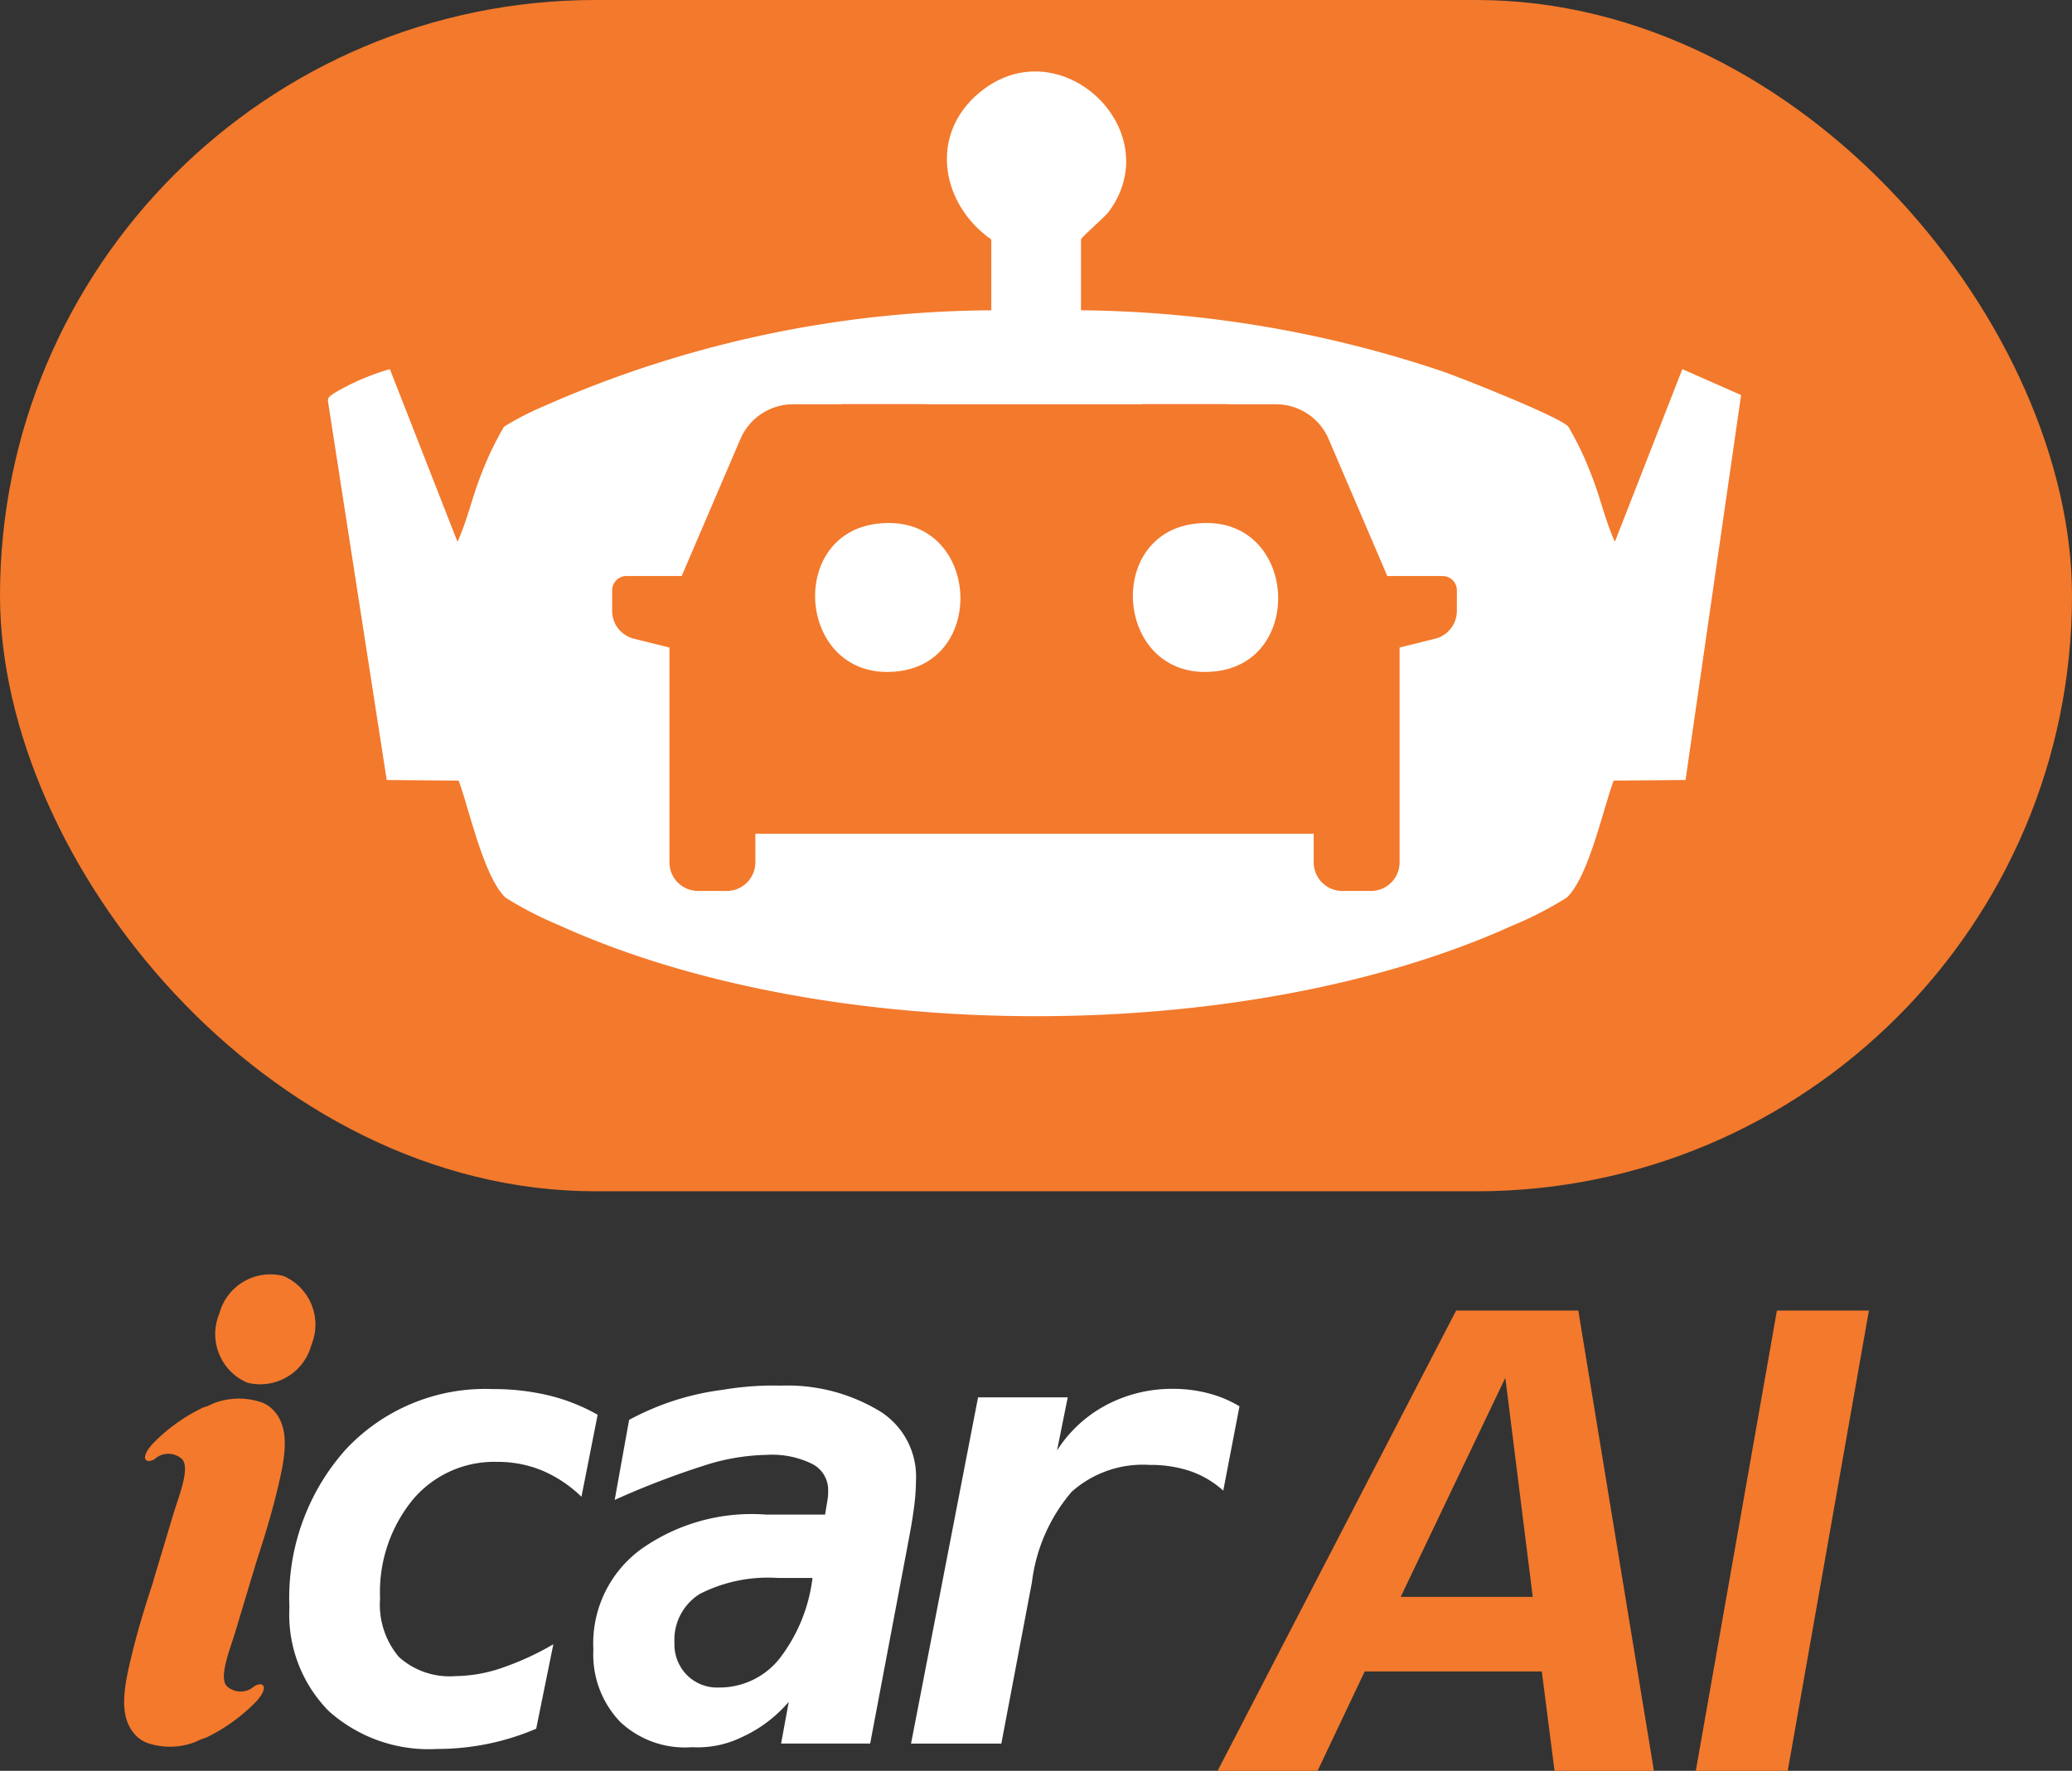
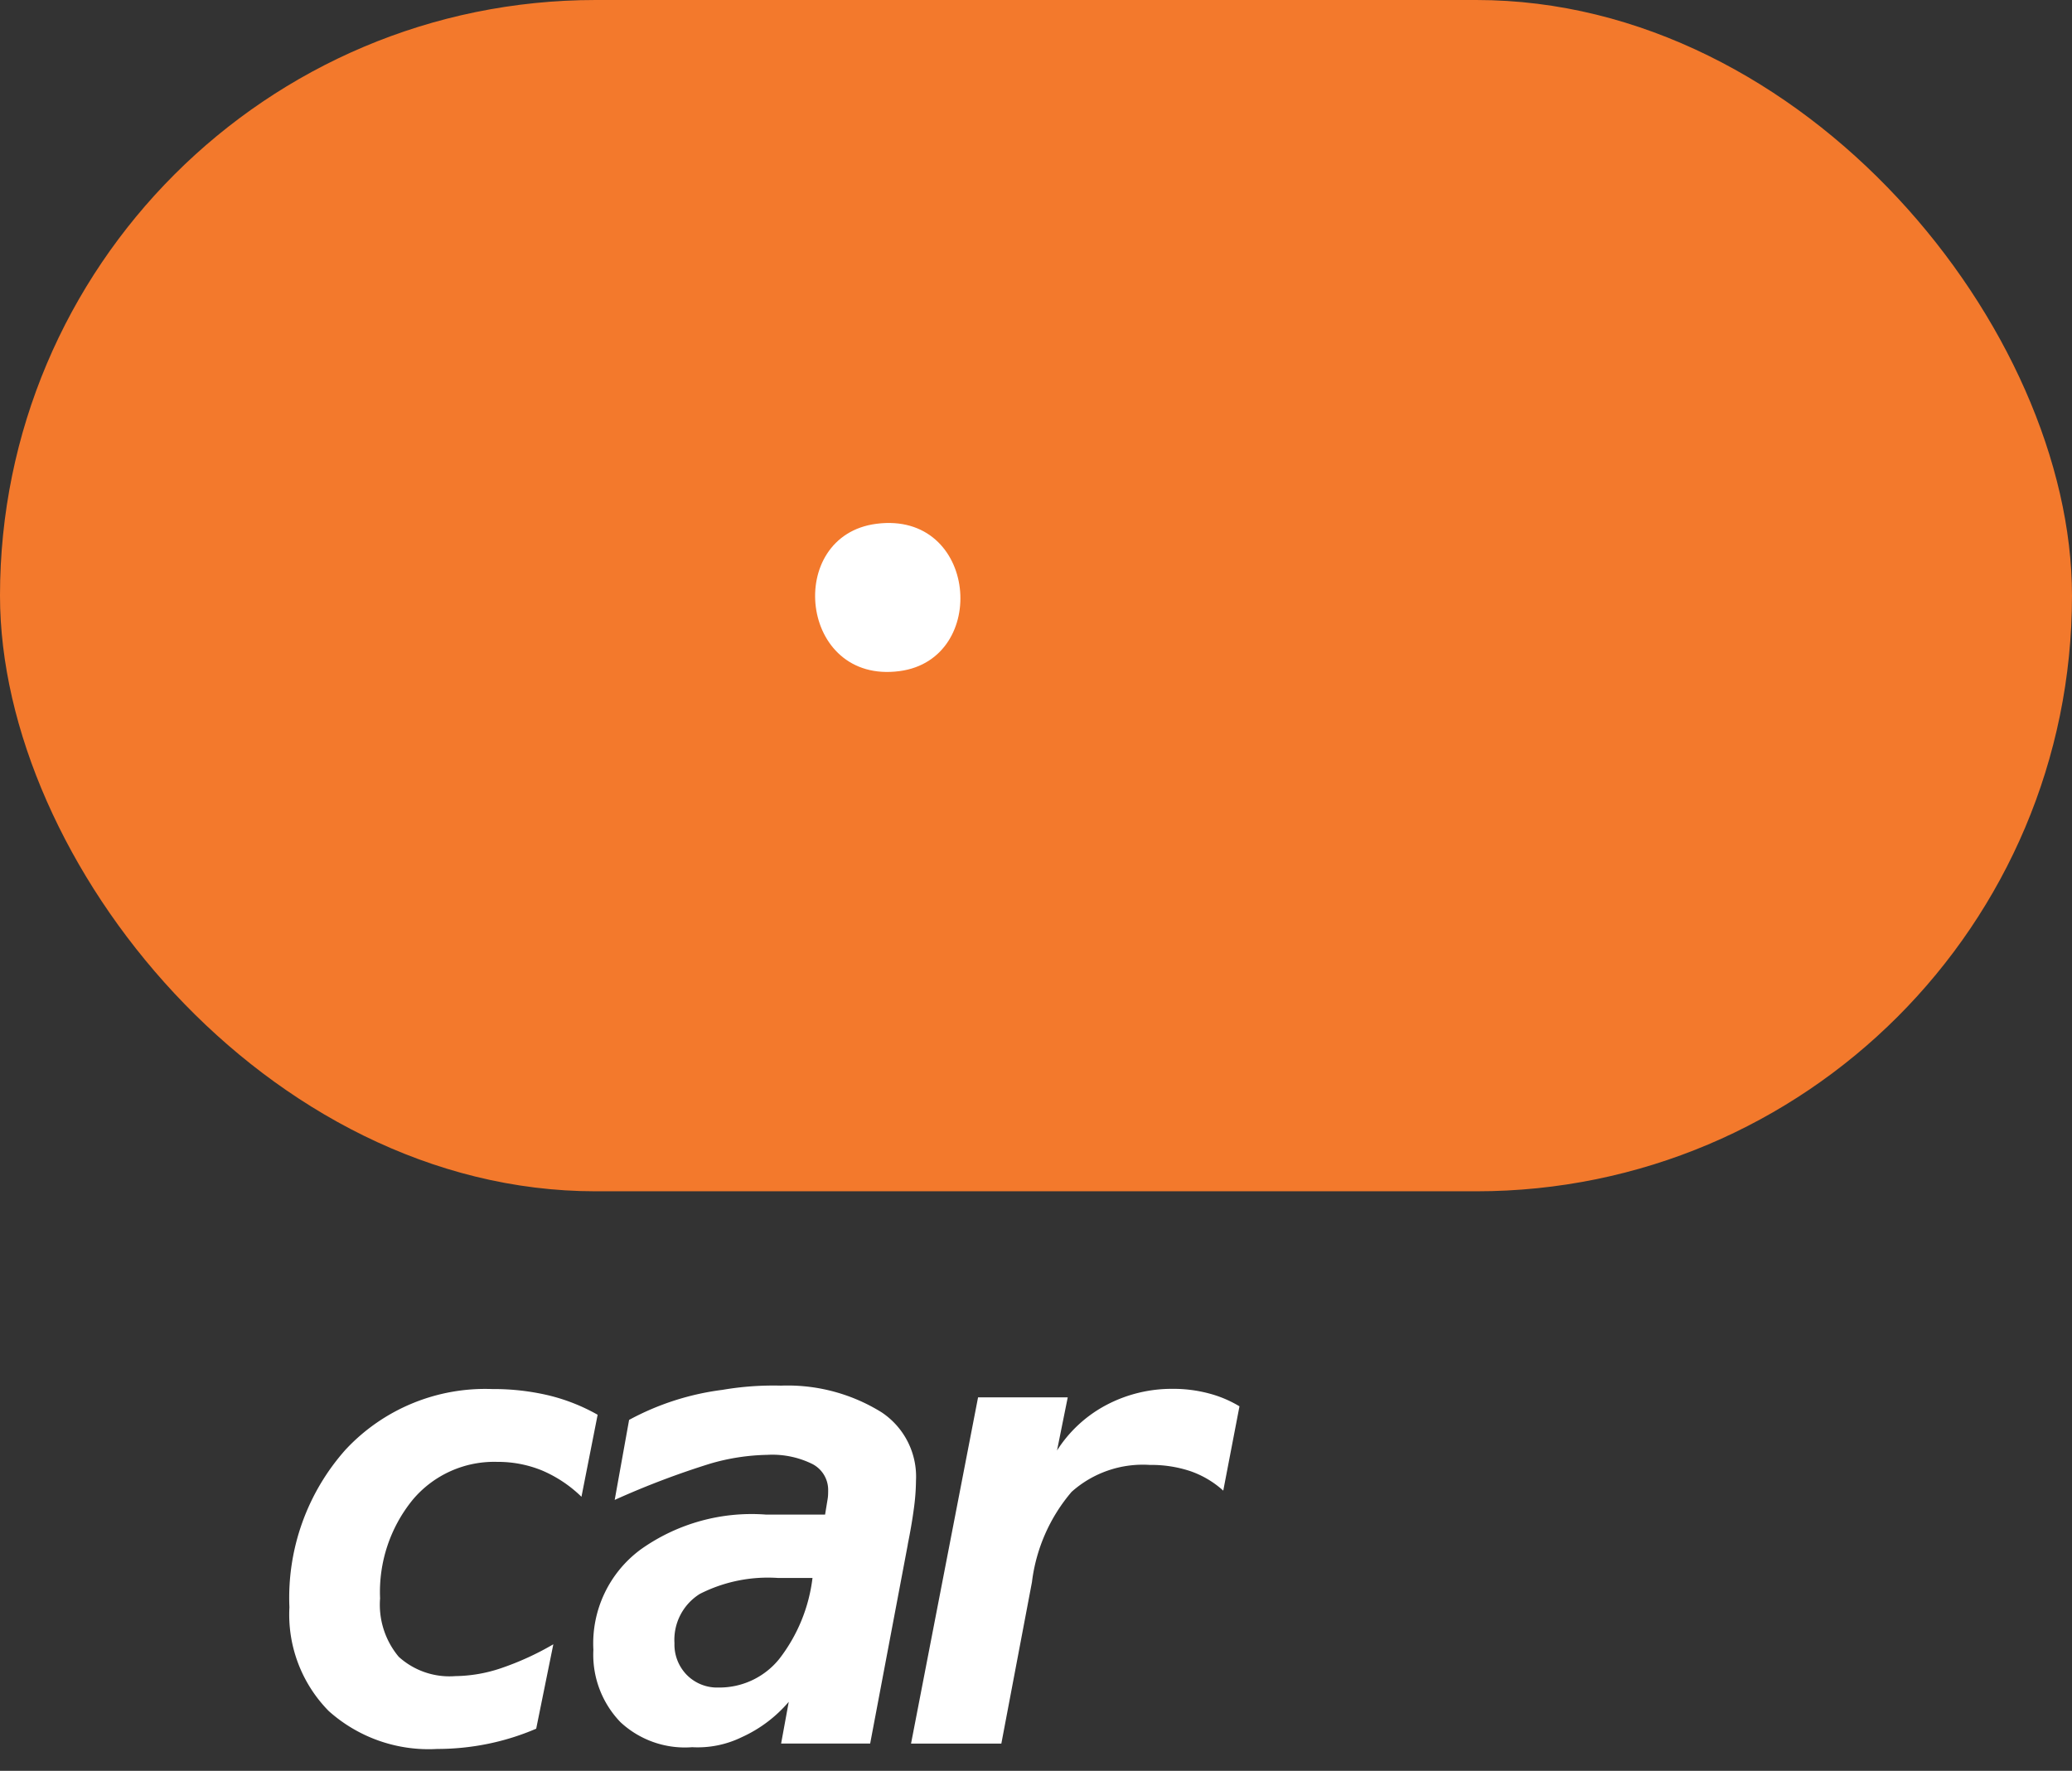
<svg xmlns="http://www.w3.org/2000/svg" width="89.649" height="76.624" viewBox="0 0 89.649 76.624">
  <rect x="0" y="0" width="89.649" height="76.624" fill="#333333" stroke="none" />
  <defs>
    <clipPath id="clip-path">
      <rect id="Rectangle_104" data-name="Rectangle 104" width="61.142" height="40.88" fill="#fff" />
    </clipPath>
  </defs>
  <g id="Group_251" data-name="Group 251" transform="translate(-486.643 -212)">
    <rect id="Rectangle_105" data-name="Rectangle 105" width="89.649" height="51.548" rx="25.774" transform="translate(486.643 212)" fill="#f3792c" />
    <g id="Group_248" data-name="Group 248" transform="translate(500.833 215.093)" clip-path="url(#clip-path)">
-       <path id="Path_186" data-name="Path 186" d="M58.6,12.88l-2.919,7.47c-.439-.968-.649-2-1.053-2.984a13.52,13.52,0,0,0-.959-1.994c-.315-.406-4.637-2.115-5.424-2.388a50.4,50.4,0,0,0-15.663-2.651V7.269c0-.084,1.028-.968,1.2-1.2C36.419,2.506,31.563-2.034,28.1.99c-2.1,1.833-1.541,4.778.6,6.279v3.065a48.552,48.552,0,0,0-19.385,4.16,12.384,12.384,0,0,0-1.7.879,13.828,13.828,0,0,0-.959,1.994c-.4.987-.613,2.016-1.052,2.984L2.679,12.88A10.27,10.27,0,0,0,.236,13.939c-.129.1-.255.148-.234.343l2.54,16.376,3.113.027c.461,1.242,1.087,4.188,2.034,5.067a15.344,15.344,0,0,0,2.268,1.171c11.543,5.262,29.709,5.271,41.265.046a15.84,15.84,0,0,0,2.37-1.218c.948-.879,1.574-3.826,2.036-5.067l3.111-.027L61.142,14ZM48.844,23.343a1.238,1.238,0,0,1-.938,1.2l-1.54.383V34.22a1.239,1.239,0,0,1-1.239,1.239H43.889a1.239,1.239,0,0,1-1.239-1.239V32.981H18.492V34.22a1.239,1.239,0,0,1-1.239,1.239H16.014a1.239,1.239,0,0,1-1.239-1.239V24.927l-1.54-.383a1.24,1.24,0,0,1-.939-1.2V22.45a.62.62,0,0,1,.62-.619h2.389L17.847,15.9a2.479,2.479,0,0,1,2.278-1.5h2.082v-.009h3.718V14.4h9.291v-.009h3.716V14.4h2.084a2.478,2.478,0,0,1,2.277,1.5l2.542,5.933h2.391a.619.619,0,0,1,.619.619Z" transform="translate(0 0)" fill="#fff" />
-       <path id="Path_187" data-name="Path 187" d="M235.137,130.463c4.376-.561,4.9,5.855,1,6.375-4.349.58-4.989-5.864-1-6.375" transform="translate(-197.654 -110.892)" fill="#fff" />
      <path id="Path_188" data-name="Path 188" d="M143.344,130.463c4.376-.561,4.9,5.855,1,6.375-4.349.58-4.989-5.864-1-6.375" transform="translate(-119.61 -110.892)" fill="#fff" />
    </g>
    <path id="Path_189" data-name="Path 189" d="M405.754,295.07a10.708,10.708,0,0,1-2.1.656,10.958,10.958,0,0,1-2.179.219,6.478,6.478,0,0,1-4.695-1.642,5.946,5.946,0,0,1-1.7-4.489,9.634,9.634,0,0,1,2.43-6.82,8.255,8.255,0,0,1,6.35-2.622,10.328,10.328,0,0,1,2.424.271,8.229,8.229,0,0,1,2.132.841l-.7,3.549a5.566,5.566,0,0,0-1.708-1.139,5.033,5.033,0,0,0-1.933-.371,4.6,4.6,0,0,0-3.662,1.642,6.314,6.314,0,0,0-1.41,4.264,3.51,3.51,0,0,0,.808,2.529,3.266,3.266,0,0,0,2.45.835,6.382,6.382,0,0,0,1.98-.344,12.349,12.349,0,0,0,2.258-1.033l-.742,3.655Z" transform="translate(104.085 -8.267)" fill="#fff" />
    <path id="Path_190" data-name="Path 190" d="M1128.251,278.969l-1.629,8.614h-3.853l.331-1.807a5.82,5.82,0,0,1-2.033,1.53,4.342,4.342,0,0,1-2.148.434,4.091,4.091,0,0,1-3.1-1.083,4.2,4.2,0,0,1-1.172-3.132,5.053,5.053,0,0,1,2.059-4.35,8.275,8.275,0,0,1,5.41-1.5h2.556l.106-.649c.009-.053.016-.1.02-.152s.007-.126.007-.232a1.263,1.263,0,0,0-.676-1.152,3.916,3.916,0,0,0-1.96-.4,9.365,9.365,0,0,0-2.456.377,36.061,36.061,0,0,0-4.144,1.573l.623-3.462a11.493,11.493,0,0,1,4.037-1.3,13.024,13.024,0,0,1,2.536-.183,7.7,7.7,0,0,1,4.357,1.158,3.342,3.342,0,0,1,1.483,2.953,9.526,9.526,0,0,1-.093,1.218q-.093.7-.265,1.55m-5.615,1.443a6.5,6.5,0,0,0-3.377.689,2.338,2.338,0,0,0-1.1,2.132,1.879,1.879,0,0,0,.536,1.377,1.844,1.844,0,0,0,1.371.543,3.324,3.324,0,0,0,2.622-1.231,7.1,7.1,0,0,0,1.443-3.509h-1.5Z" transform="translate(-602.33 -0.138)" fill="#fff" />
    <path id="Path_191" data-name="Path 191" d="M1879.728,284.757a4.149,4.149,0,0,0-1.417-.841,5.351,5.351,0,0,0-1.761-.271,4.625,4.625,0,0,0-3.384,1.166,7.4,7.4,0,0,0-1.715,3.907l-1.324,6.985h-3.907l2.9-14.983H1873l-.464,2.3a5.664,5.664,0,0,1,2.132-1.967,6.067,6.067,0,0,1,2.887-.7,5.945,5.945,0,0,1,1.557.2,5.014,5.014,0,0,1,1.318.556l-.7,3.642Z" transform="translate(-1340.159 -8.257)" fill="#fff" />
-     <path id="Path_193" data-name="Path 193" d="M10.519,303.2c0-.008-.018,0-.014-.011a1.682,1.682,0,0,0-.294-.163,3.029,3.029,0,0,0-2.141.046,2.038,2.038,0,0,1-.415.166,7.637,7.637,0,0,0-2.2,1.586c-.571.646-.267.867.1.646a.878.878,0,0,1,1.142-.035c.448.331-.1,1.642-.323,2.384-.3,1.006-.584,1.947-.867,2.883h.01c-.345,1.048-.668,2.081-.929,3.15-.353,1.448-.689,2.918.311,3.717,0,.008.018,0,.015.011a1.673,1.673,0,0,0,.294.163,3.027,3.027,0,0,0,2.141-.046,2.07,2.07,0,0,1,.415-.166,7.638,7.638,0,0,0,2.2-1.586c.571-.645.267-.867-.1-.645a.878.878,0,0,1-1.142.034c-.448-.331.1-1.642.323-2.383.325-1.092.633-2.107.939-3.123h0c.315-.966.609-1.922.85-2.91.353-1.448.689-2.918-.311-3.717" transform="translate(487.779 -30.335)" fill="#f4792c" fill-rule="evenodd" />
-     <path id="Path_214" data-name="Path 214" d="M225.178,10.57a2.289,2.289,0,0,1-2.773,1.636,2.289,2.289,0,0,1-1.213-2.982,2.289,2.289,0,0,1,2.773-1.636,2.289,2.289,0,0,1,1.213,2.982" transform="translate(274.938 259.623)" fill="#f4792c" fill-rule="evenodd" />
-     <path id="Path_216" data-name="Path 216" d="M12.449,2.91l1.186,9.478H7.922ZM10.32,0,0,19.916H4.325l2.04-4.3h7.662l.551,4.3h4.3L15.606,0ZM24.2,0,20.69,19.916h3.978L28.18,0Z" transform="translate(539.325 268.708)" fill="#f3792c" />
  </g>
</svg>